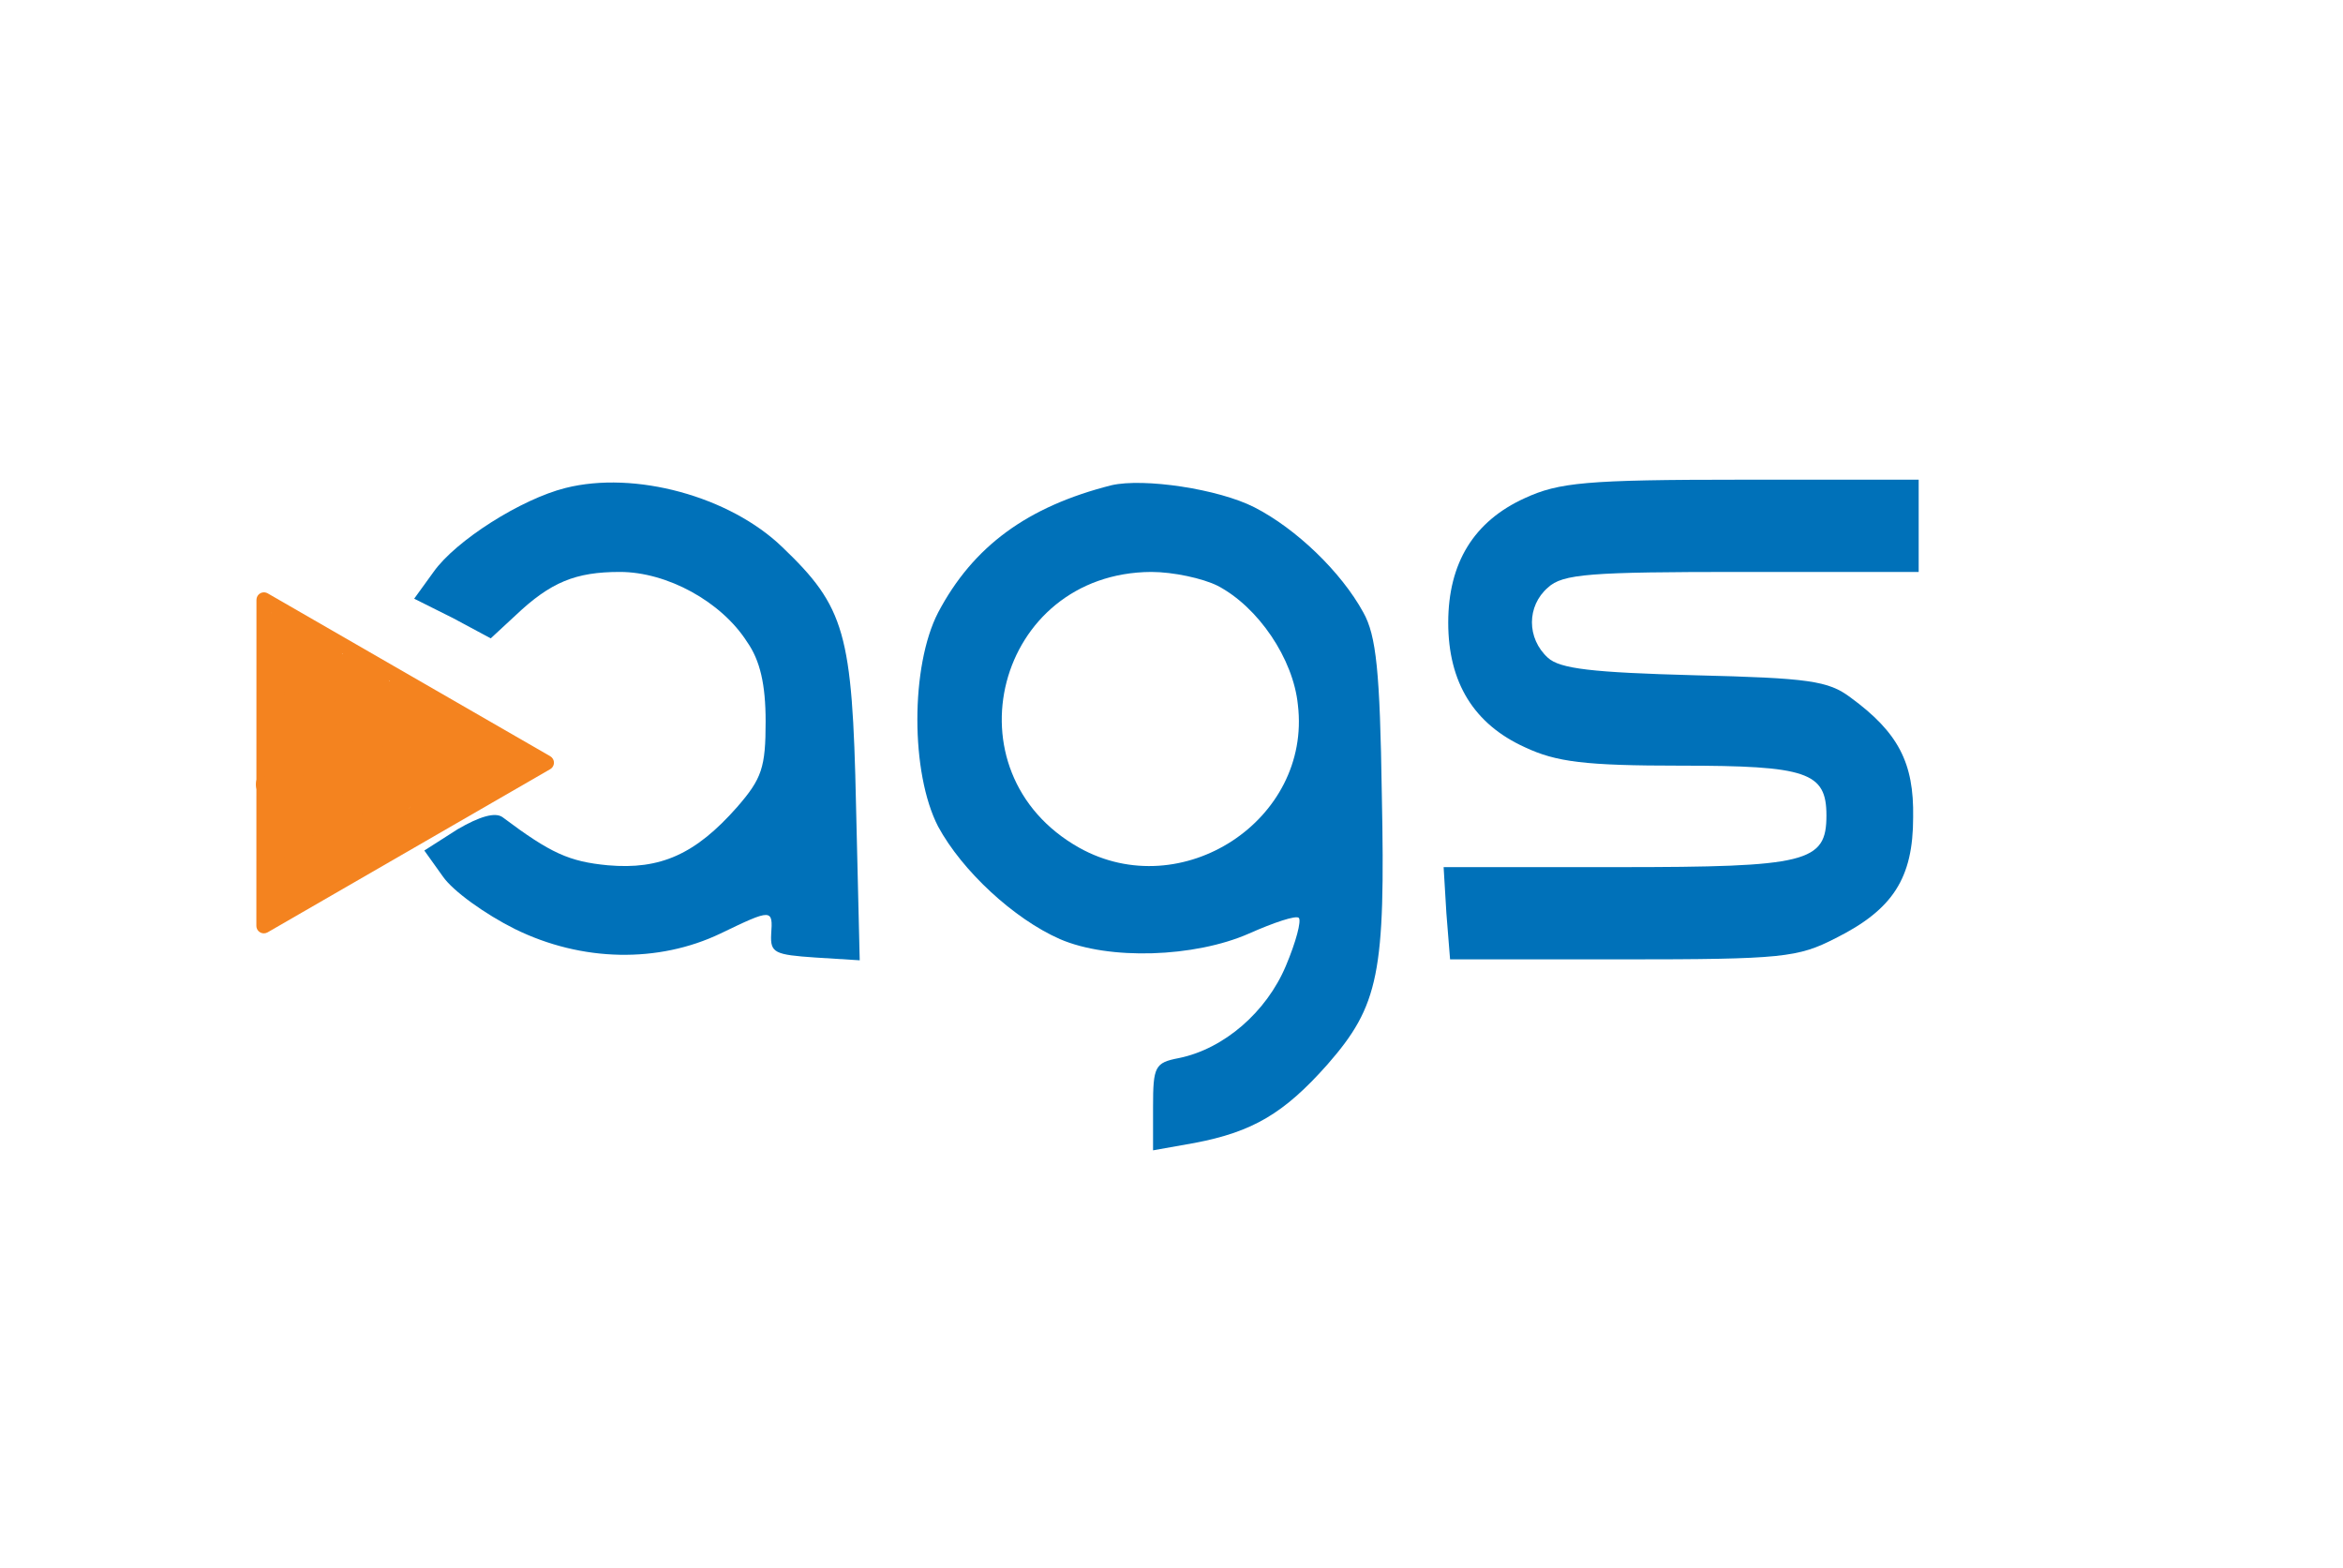
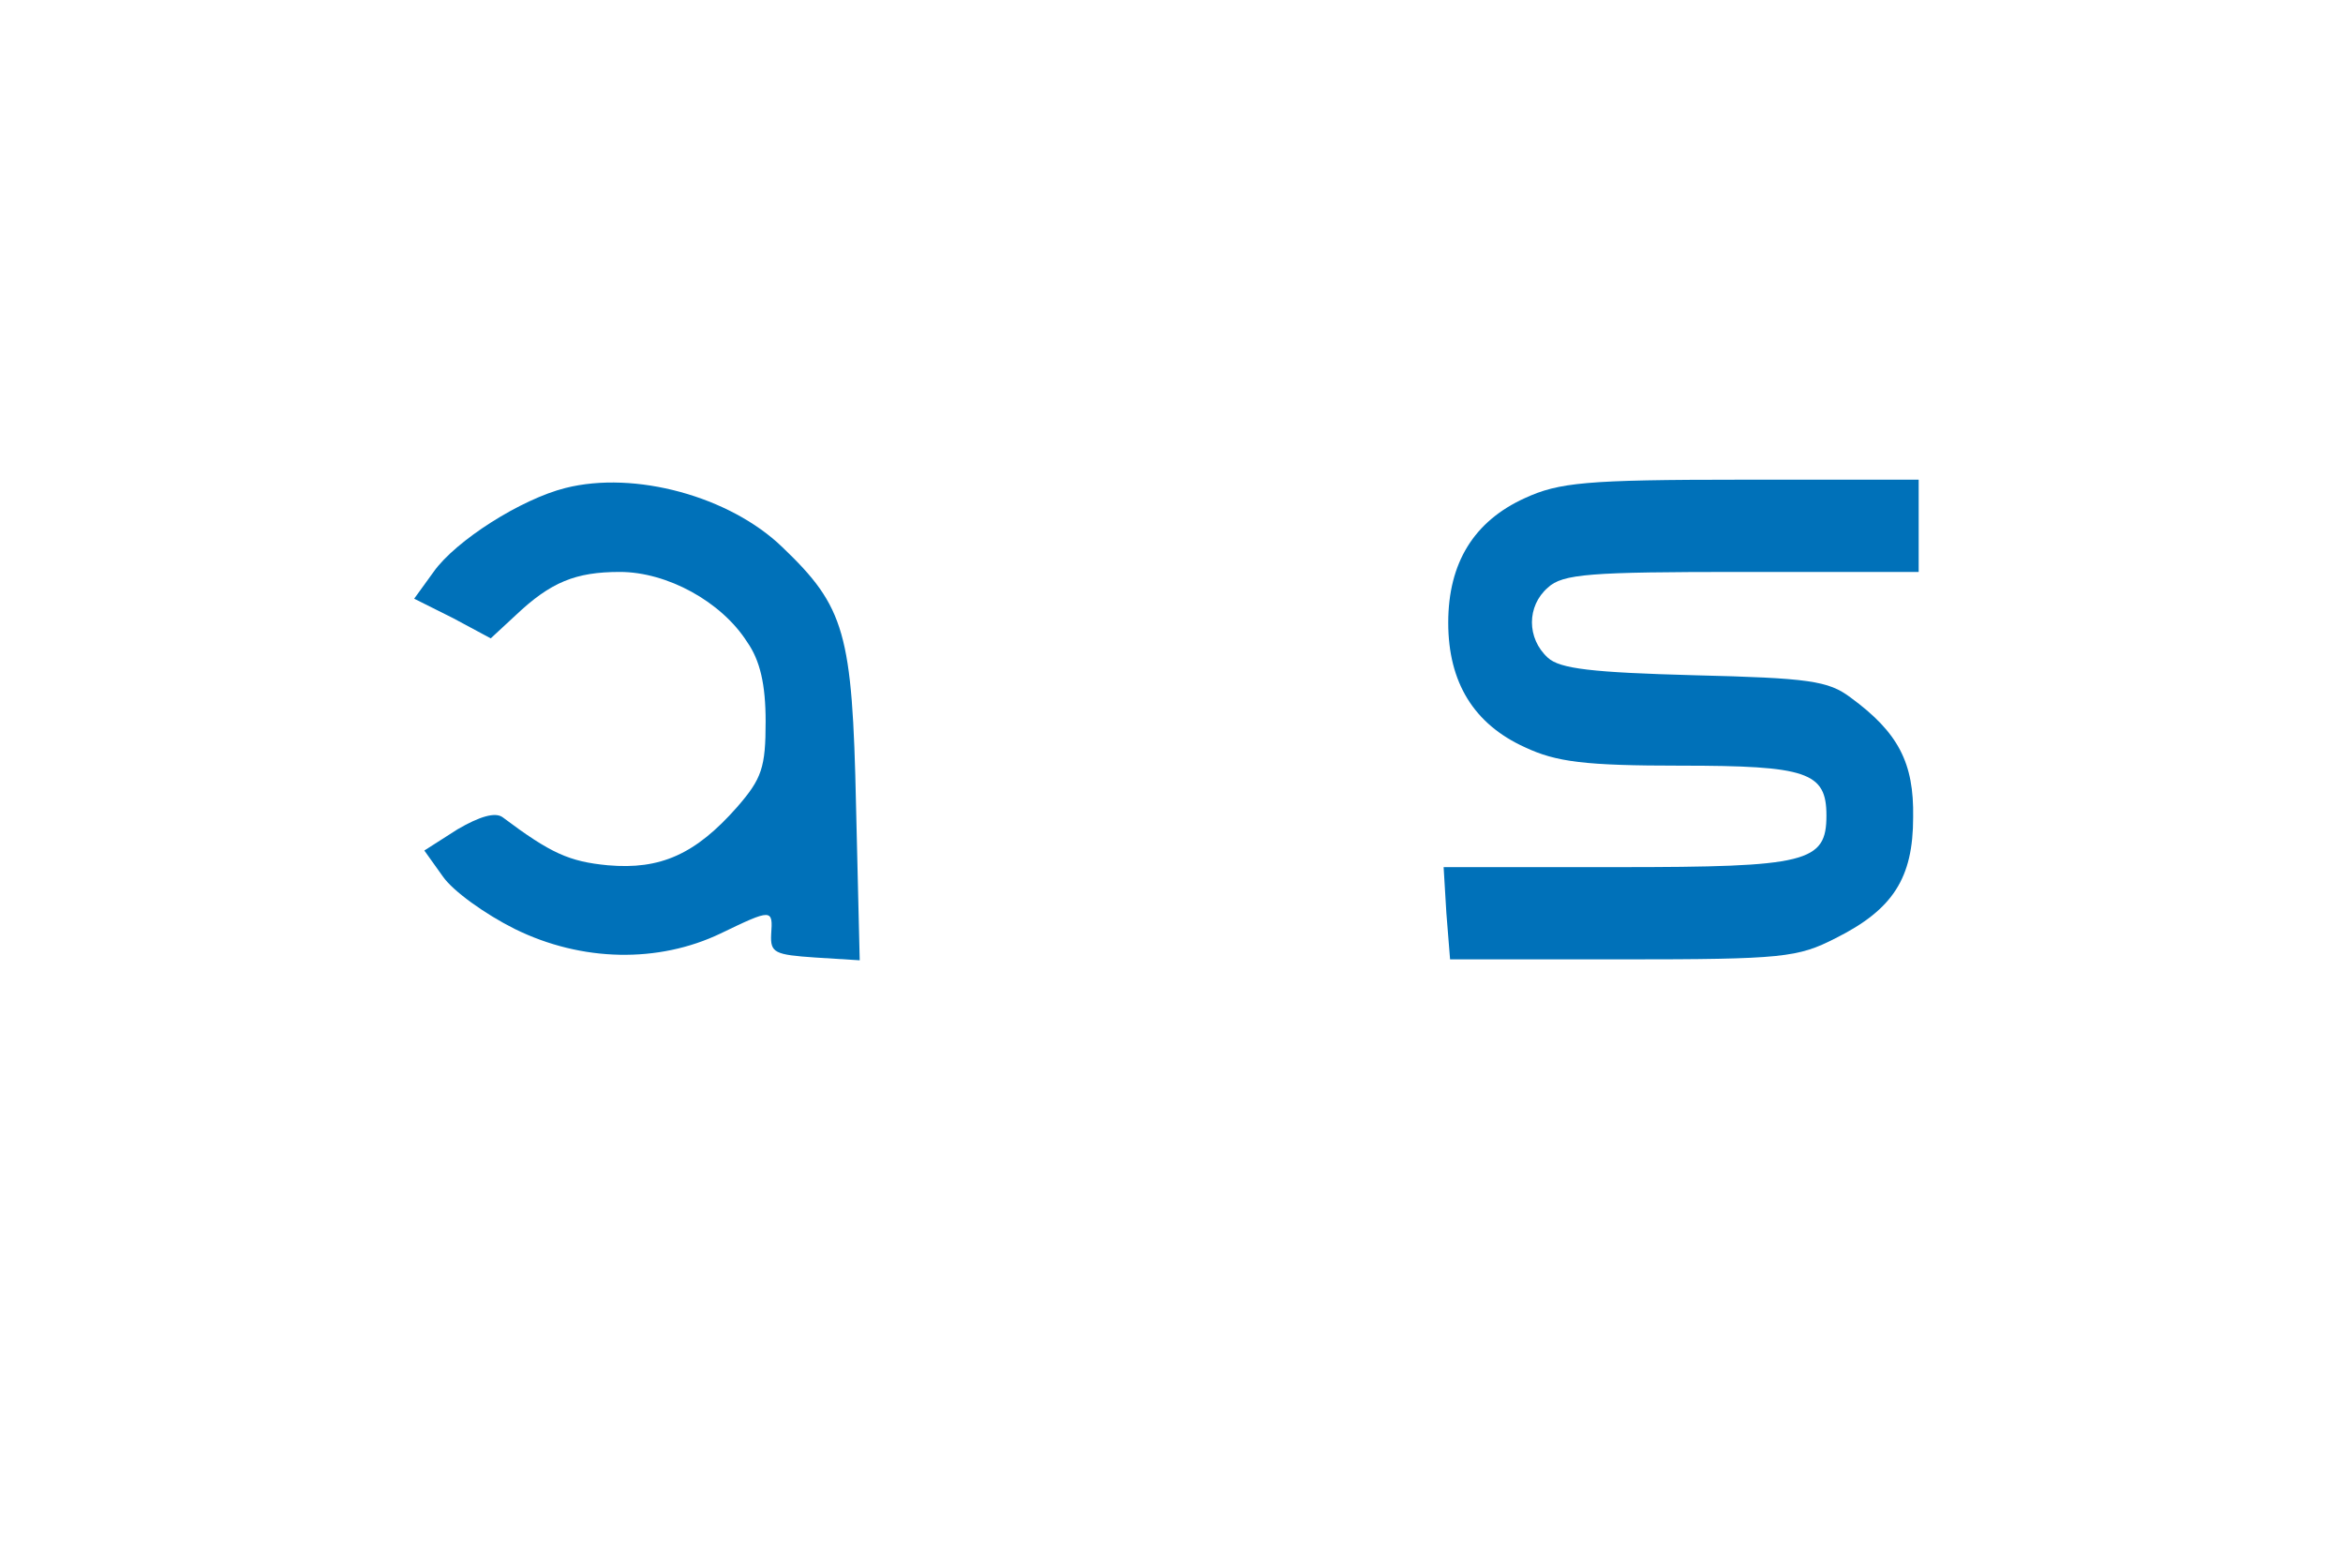
<svg xmlns="http://www.w3.org/2000/svg" width="254" height="170" viewBox="0 0 254 170" fill="none">
  <path d="M61.3 52.9C56.5 54.1 49.4 58.6 47 62L44.9 64.9L49.1 67L53.2 69.2L55.9 66.7C59.7 63.1 62.4 62 67.2 62C72.3 62 78.2 65.2 81 69.6C82.4 71.6 83 74.2 83 78.2C83 83.2 82.6 84.4 79.9 87.5C75.4 92.6 71.6 94.3 65.9 93.8C61.7 93.4 59.7 92.5 54.5 88.6C53.7 88 52 88.5 49.6 89.9L46 92.2L48 95C49.1 96.6 52.6 99.1 55.8 100.7C63.1 104.3 71.4 104.4 78.1 101.2C83.7 98.5 83.8 98.5 83.6 101.3C83.5 103.3 84 103.5 88.4 103.8L93.2 104.1L92.8 87.3C92.4 68.6 91.6 65.8 84.8 59.3C79.1 53.8 68.8 51 61.3 52.9Z" fill="#0071B9" />
-   <path d="M120.5 52.6C111.4 54.9 105.5 59.2 101.7 66.4C98.7 72.2 98.7 83.8 101.7 89.6C104.3 94.4 109.9 99.6 114.9 101.8C120.2 104.1 129.5 103.8 135.4 101.2C138.1 100 140.5 99.2 140.8 99.5C141.1 99.8 140.5 102.1 139.4 104.7C137.3 109.7 132.7 113.7 127.8 114.7C125.2 115.2 125 115.6 125 120V124.7L129.5 123.9C135.8 122.7 139.2 120.7 143.9 115.4C149.5 109 150.2 105.5 149.8 86.1C149.6 72.8 149.2 68.9 147.8 66.4C145.4 62 140.5 57.3 136 55C132.1 53 124 51.8 120.5 52.6ZM132 63.5C136.4 65.8 140.2 71.4 140.7 76.4C142.2 88.9 128.1 98.1 117 91.9C102.4 83.7 108 62.1 124.8 62C127.2 62 130.4 62.7 132 63.5Z" fill="#0071B9" />
  <path d="M165.3 54C159.8 56.5 157 61 157 67.5C157 74 159.8 78.5 165.3 81C168.7 82.6 171.8 83 182.2 83C195.9 83 198 83.7 198 88.4C198 93.5 195.9 94 175.4 94H156.5L156.8 99L157.2 104H175.9C193.3 104 194.9 103.8 199 101.7C205.2 98.6 207.4 95.2 207.4 88.6C207.5 82.7 205.8 79.4 200.6 75.6C198.2 73.8 196.1 73.5 183.7 73.2C172.6 72.9 169.1 72.5 167.8 71.3C165.5 69.2 165.5 65.7 167.8 63.7C169.4 62.2 172.4 62 188.8 62H208V57V52H188.8C171.9 52 169 52.3 165.3 54Z" fill="#0071B9" />
  <g filter="url(#filter0_d_1_2)">
    <g clip-path="url(#clip0_1_2)">
-       <path d="M59.647 77.976L29.025 60.324C28.639 60.097 28.141 60.226 27.914 60.612C27.84 60.739 27.801 60.883 27.802 61.03L27.792 96.367C27.792 96.816 28.156 97.179 28.604 97.179C28.745 97.179 28.883 97.142 29.006 97.073L59.651 79.379C60.038 79.153 60.168 78.656 59.941 78.269C59.87 78.147 59.769 78.047 59.647 77.976ZM29.467 94.951L29.435 62.43L57.582 78.718L29.467 94.951Z" fill="#F4831F" />
      <path d="M40.064 81.215C40.191 80.371 40.303 78.983 41.182 78.568C41.817 78.268 42.877 78.683 43.534 78.78C44.287 78.891 44.68 78.844 45.204 79.368C45.373 79.537 45.935 79.976 45.987 80.209C46.019 80.356 45.313 80.661 45.187 80.756C44.412 81.343 43.91 81.932 42.94 82.215C42.494 82.345 42.057 82.552 41.64 82.767C40.014 83.608 38.216 84.131 36.641 85.061C36.338 85.24 36.322 85.348 36.1 85.602C35.829 85.913 35.672 86.302 35.389 86.602C35.082 86.927 34.696 87.185 34.371 87.496C33.858 87.987 33.279 88.379 32.707 88.796C31.936 89.359 31.81 90.102 31.331 90.848C31.049 91.287 30.854 91.809 30.854 92.33" stroke="#F4831F" stroke-width="3" stroke-linecap="round" />
      <path d="M30.219 93.707C30 93.756 29.69 93.752 29.69 94.024" stroke="#F4831F" stroke-width="3" stroke-linecap="round" />
      <path d="M31.263 93.818C31.378 93.394 31.713 93.169 32.07 92.941C32.572 92.619 33.105 92.344 33.618 92.039C34.109 91.747 34.686 91.35 35.22 91.153C35.737 90.963 36.246 90.858 36.692 90.513C36.947 90.316 37.183 90.095 37.435 89.897C37.73 89.666 38.025 89.418 38.309 89.162C38.987 88.553 39.603 87.859 40.3 87.275C40.83 86.83 41.516 86.604 42.145 86.334C43.292 85.842 44.431 85.353 45.465 84.653C46.118 84.21 46.85 83.924 47.517 83.506C48.124 83.124 48.745 82.766 49.355 82.389C49.734 82.155 50.157 82.023 50.554 81.825C51.083 81.56 51.556 81.281 52.05 80.963C52.28 80.815 52.483 80.622 52.73 80.501C53.231 80.256 53.817 80.055 54.205 79.627C54.593 79.2 55.15 79.011 55.571 78.632C55.82 78.408 56.107 78.468 56.445 78.468" stroke="#F4831F" stroke-width="3" stroke-linecap="round" />
      <path d="M31.317 91.359C31.749 91.149 32.203 90.981 32.628 90.759C33.237 90.441 33.805 90.043 34.382 89.672C35.73 88.807 37.056 87.886 38.303 86.88C39.511 85.906 40.513 84.685 41.726 83.724C42.432 83.166 43.177 82.671 43.893 82.128C44.54 81.638 45.251 81.249 45.896 80.756C46.249 80.487 46.569 80.185 46.946 79.946C47.315 79.712 47.715 79.546 48.093 79.33C48.463 79.119 48.824 78.909 49.204 78.714C49.62 78.499 49.944 78.208 50.387 78.055C51.08 77.817 51.654 77.329 52.378 77.184C52.653 77.13 53.021 77.048 53.301 77.048C53.546 77.048 53.55 77.285 53.823 77.376" stroke="#F4831F" stroke-width="3" stroke-linecap="round" />
      <path d="M46.011 83.166C46.567 82.625 47.239 82.216 47.805 81.688C48.312 81.214 48.839 80.616 49.222 80.034C49.417 79.738 49.71 79.517 50.023 79.354C50.236 79.244 50.405 79.111 50.585 78.987C50.825 78.82 51.128 78.89 51.364 78.784C51.647 78.657 52.054 78.792 52.293 78.632" stroke="#F4831F" stroke-width="3" stroke-linecap="round" />
      <path d="M29.405 91.359C30.042 90.786 30.206 90.031 30.58 89.284C30.878 88.688 31.218 88.105 31.493 87.499C31.785 86.858 32.275 86.257 32.692 85.694C33.181 85.034 33.755 84.455 34.3 83.843C34.692 83.403 35.086 83.033 35.575 82.704C36.2 82.285 36.879 81.865 37.411 81.333C37.809 80.935 38.501 80.934 39.041 80.878C39.943 80.784 40.86 80.725 41.757 80.599C42.063 80.555 42.511 80.499 42.776 80.325C43.026 80.162 43.318 80.109 43.599 80.022C44 79.897 44.404 79.491 44.725 79.233C45.463 78.638 46.162 78.05 46.819 77.357C46.999 77.167 47.242 76.658 47.517 76.608C47.793 76.558 48.089 76.509 48.354 76.411C48.789 76.249 49.206 76.016 49.598 75.77C49.746 75.678 50 75.409 50.19 75.409C50.454 75.409 50.718 75.409 50.982 75.409" stroke="#F4831F" stroke-width="3" stroke-linecap="round" />
      <path d="M35.25 85.842C35.855 85.463 36.357 84.945 36.88 84.465C38.019 83.419 39.121 82.343 40.124 81.163C40.357 80.889 40.556 80.585 40.798 80.319C41.003 80.094 40.591 80.475 40.582 80.483C40.045 80.992 39.54 81.586 38.91 81.964" stroke="#F4831F" stroke-width="3" stroke-linecap="round" />
      <path d="M29.788 87.809C29.788 87.317 29.858 86.785 30.073 86.334C30.179 86.111 30.201 85.745 30.361 85.566C30.48 85.435 30.551 85.184 30.631 85.023C30.706 84.873 30.862 84.652 30.88 84.489C30.889 84.413 31.3 84.166 31.372 84.094C31.659 83.807 31.989 83.458 32.325 83.245C32.783 82.953 33.103 82.51 33.612 82.28C34.263 81.985 35.015 81.759 35.608 81.363C36.688 80.644 37.875 80.097 38.941 79.354C39.662 78.852 40.28 78.161 41.074 77.779C41.408 77.618 41.717 77.453 42.036 77.263C42.438 77.025 42.758 76.742 43.128 76.477C43.63 76.119 44.26 76.114 44.791 75.801C45.104 75.617 45.492 75.554 45.787 75.358C46.019 75.203 46.256 75.066 46.515 74.96C46.831 74.832 47.188 74.535 47.541 74.535C47.729 74.535 48.038 74.357 48.196 74.262" stroke="#F4831F" stroke-width="3" stroke-linecap="round" />
      <path d="M29.46 84.204C29.812 83.54 29.972 82.886 30.456 82.316C30.654 82.082 30.877 81.863 31.105 81.658C31.601 81.211 32.025 80.692 32.522 80.249C33 79.824 33.522 79.601 34.091 79.33C34.799 78.993 35.473 78.575 36.124 78.14C36.671 77.776 37.213 77.405 37.763 77.045C38.166 76.781 38.523 76.506 38.989 76.365C39.301 76.271 39.563 76.129 39.851 75.98C40.27 75.762 40.729 75.638 41.147 75.412C41.959 74.972 42.81 74.653 43.693 74.383C44.318 74.192 44.925 73.981 45.55 73.795C45.935 73.68 46.351 73.591 46.721 73.443" stroke="#F4831F" stroke-width="3" stroke-linecap="round" />
      <path d="M29.242 81.035C29.956 80.666 30.499 80.24 31.041 79.655C31.262 79.416 31.547 79.225 31.809 79.036C32.455 78.569 33.082 78.055 33.721 77.57C34.433 77.028 35.12 76.478 35.797 75.898C36.313 75.455 37.093 75.197 37.739 75.027C38.011 74.955 38.279 74.86 38.552 74.784C38.78 74.72 39.025 74.754 39.259 74.699C40.195 74.479 41.093 74.081 41.999 73.758C42.597 73.546 43.107 73.205 43.656 72.9C43.825 72.805 44.043 72.701 44.184 72.569C44.465 72.307 44.915 72.299 45.192 72.022" stroke="#F4831F" stroke-width="3" stroke-linecap="round" />
      <path d="M29.843 79.178C30.074 79.001 30.296 78.759 30.337 78.468C30.352 78.364 30.43 78.351 30.443 78.237C30.454 78.142 30.548 78.101 30.607 78.037C30.765 77.867 30.879 77.647 31.014 77.458C31.27 77.1 31.43 76.727 31.742 76.404C31.991 76.147 32.238 75.899 32.498 75.652C32.925 75.245 33.389 74.863 33.848 74.493C34.156 74.244 34.523 73.943 34.865 73.749C35.431 73.429 35.973 73.053 36.549 72.745C37.226 72.383 38.022 72.266 38.758 72.077C39.518 71.882 40.331 71.759 41.104 71.616C41.39 71.563 41.68 71.435 41.969 71.422C42.358 71.403 42.723 71.258 43.116 71.258" stroke="#F4831F" stroke-width="3" stroke-linecap="round" />
      <path d="M29.788 77.649C30.009 77.117 30.059 76.609 30.358 76.119C30.561 75.788 30.738 75.448 30.941 75.13C31.426 74.368 32.103 73.921 32.738 73.303C33.208 72.845 33.751 72.612 34.346 72.35C34.827 72.138 35.265 71.89 35.769 71.722C36.095 71.613 36.419 71.467 36.749 71.379C37.157 71.27 37.574 71.199 37.945 70.991C38.128 70.888 38.361 70.919 38.564 70.869C38.906 70.785 39.266 70.675 39.62 70.657C40.051 70.635 40.45 70.54 40.877 70.493" stroke="#F4831F" stroke-width="3" stroke-linecap="round" />
      <path d="M30.225 74.863C30.118 74.168 30.225 73.57 30.389 72.896C30.558 72.2 30.581 71.517 30.61 70.802C30.643 70.005 30.748 69.204 30.716 68.405C30.704 68.101 30.662 67.785 30.662 67.467C30.662 66.639 30.637 65.806 30.607 64.976C30.587 64.417 30.184 64.225 29.843 63.883" stroke="#F4831F" stroke-width="3" stroke-linecap="round" />
      <path d="M32.355 73.497C32.355 72.541 32.301 71.581 32.301 70.629C32.301 69.513 32.355 68.397 32.355 67.282C32.355 66.517 32.448 65.664 31.973 65.031" stroke="#F4831F" stroke-width="3" stroke-linecap="round" />
      <path d="M33.885 71.312C33.885 69.546 33.994 67.782 33.994 66.014" stroke="#F4831F" stroke-width="3" stroke-linecap="round" />
      <path d="M35.196 70.93C35.411 70.106 35.373 69.264 35.551 68.445C35.631 68.077 35.52 67.715 35.687 67.379" stroke="#F4831F" stroke-width="3" stroke-linecap="round" />
      <path d="M36.998 70.602C37.174 70.36 37.437 70.076 37.544 69.801C37.592 69.68 37.635 69.289 37.721 69.194C37.886 69.01 37.932 68.789 38.036 68.581" stroke="#F4831F" stroke-width="3" stroke-linecap="round" />
      <path d="M37.435 69.838C37.258 69.382 36.944 68.856 36.944 68.363" stroke="#F4831F" stroke-width="3" stroke-linecap="round" />
      <path d="M37.818 70.548C37.894 70.45 38.223 70.064 38.364 70.056C38.551 70.045 38.481 69.979 38.616 69.889C38.822 69.752 38.835 69.457 39.101 69.397C39.246 69.365 39.356 69.346 39.511 69.346" stroke="#F4831F" stroke-width="3" stroke-linecap="round" />
    </g>
  </g>
  <defs>
    <filter id="filter0_d_1_2" x="7" y="49" width="58.543" height="58.543" filterUnits="userSpaceOnUse" color-interpolation-filters="sRGB">
      <feFlood flood-opacity="0" result="BackgroundImageFix" />
      <feColorMatrix in="SourceAlpha" type="matrix" values="0 0 0 0 0 0 0 0 0 0 0 0 0 0 0 0 0 0 127 0" result="hardAlpha" />
      <feOffset dy="4" />
      <feGaussianBlur stdDeviation="2" />
      <feComposite in2="hardAlpha" operator="out" />
      <feColorMatrix type="matrix" values="0 0 0 0 0 0 0 0 0 0 0 0 0 0 0 0 0 0 0.25 0" />
      <feBlend mode="normal" in2="BackgroundImageFix" result="effect1_dropShadow_1_2" />
      <feBlend mode="normal" in="SourceGraphic" in2="effect1_dropShadow_1_2" result="shape" />
    </filter>
    <clipPath id="clip0_1_2">
-       <rect width="37" height="37" fill="white" transform="translate(11 67.5) rotate(-30)" />
-     </clipPath>
+       </clipPath>
  </defs>
</svg>